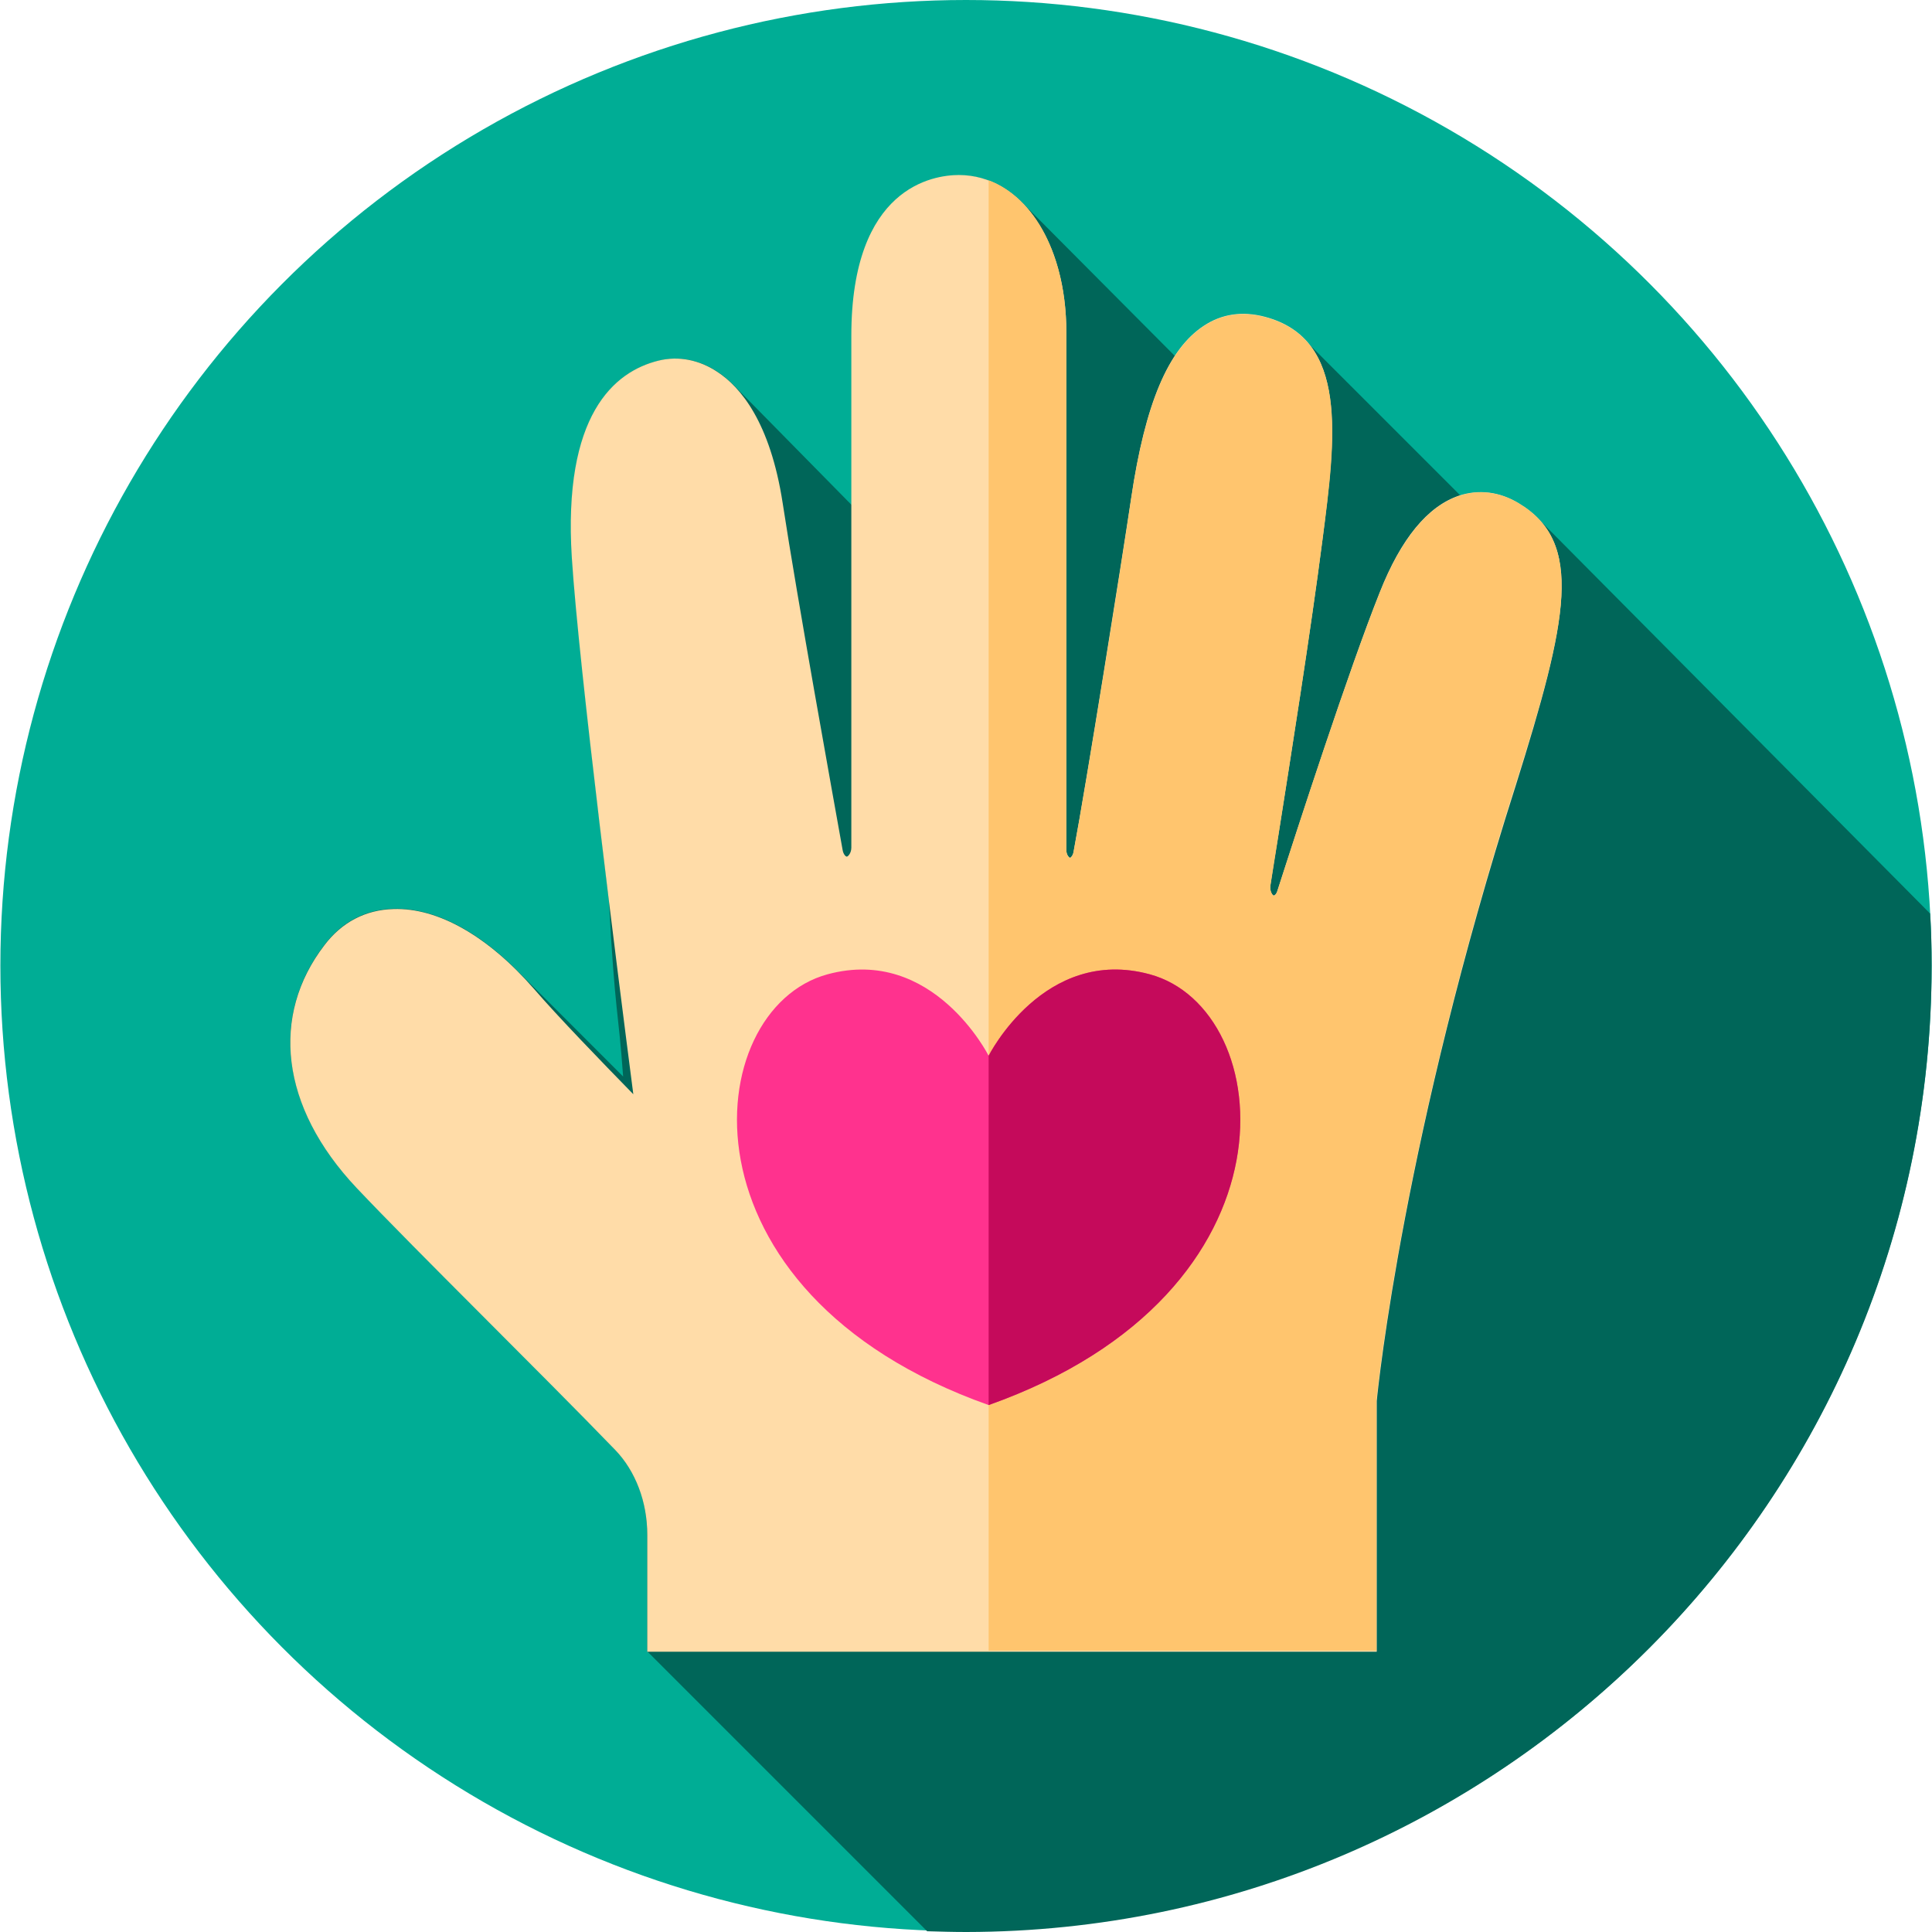
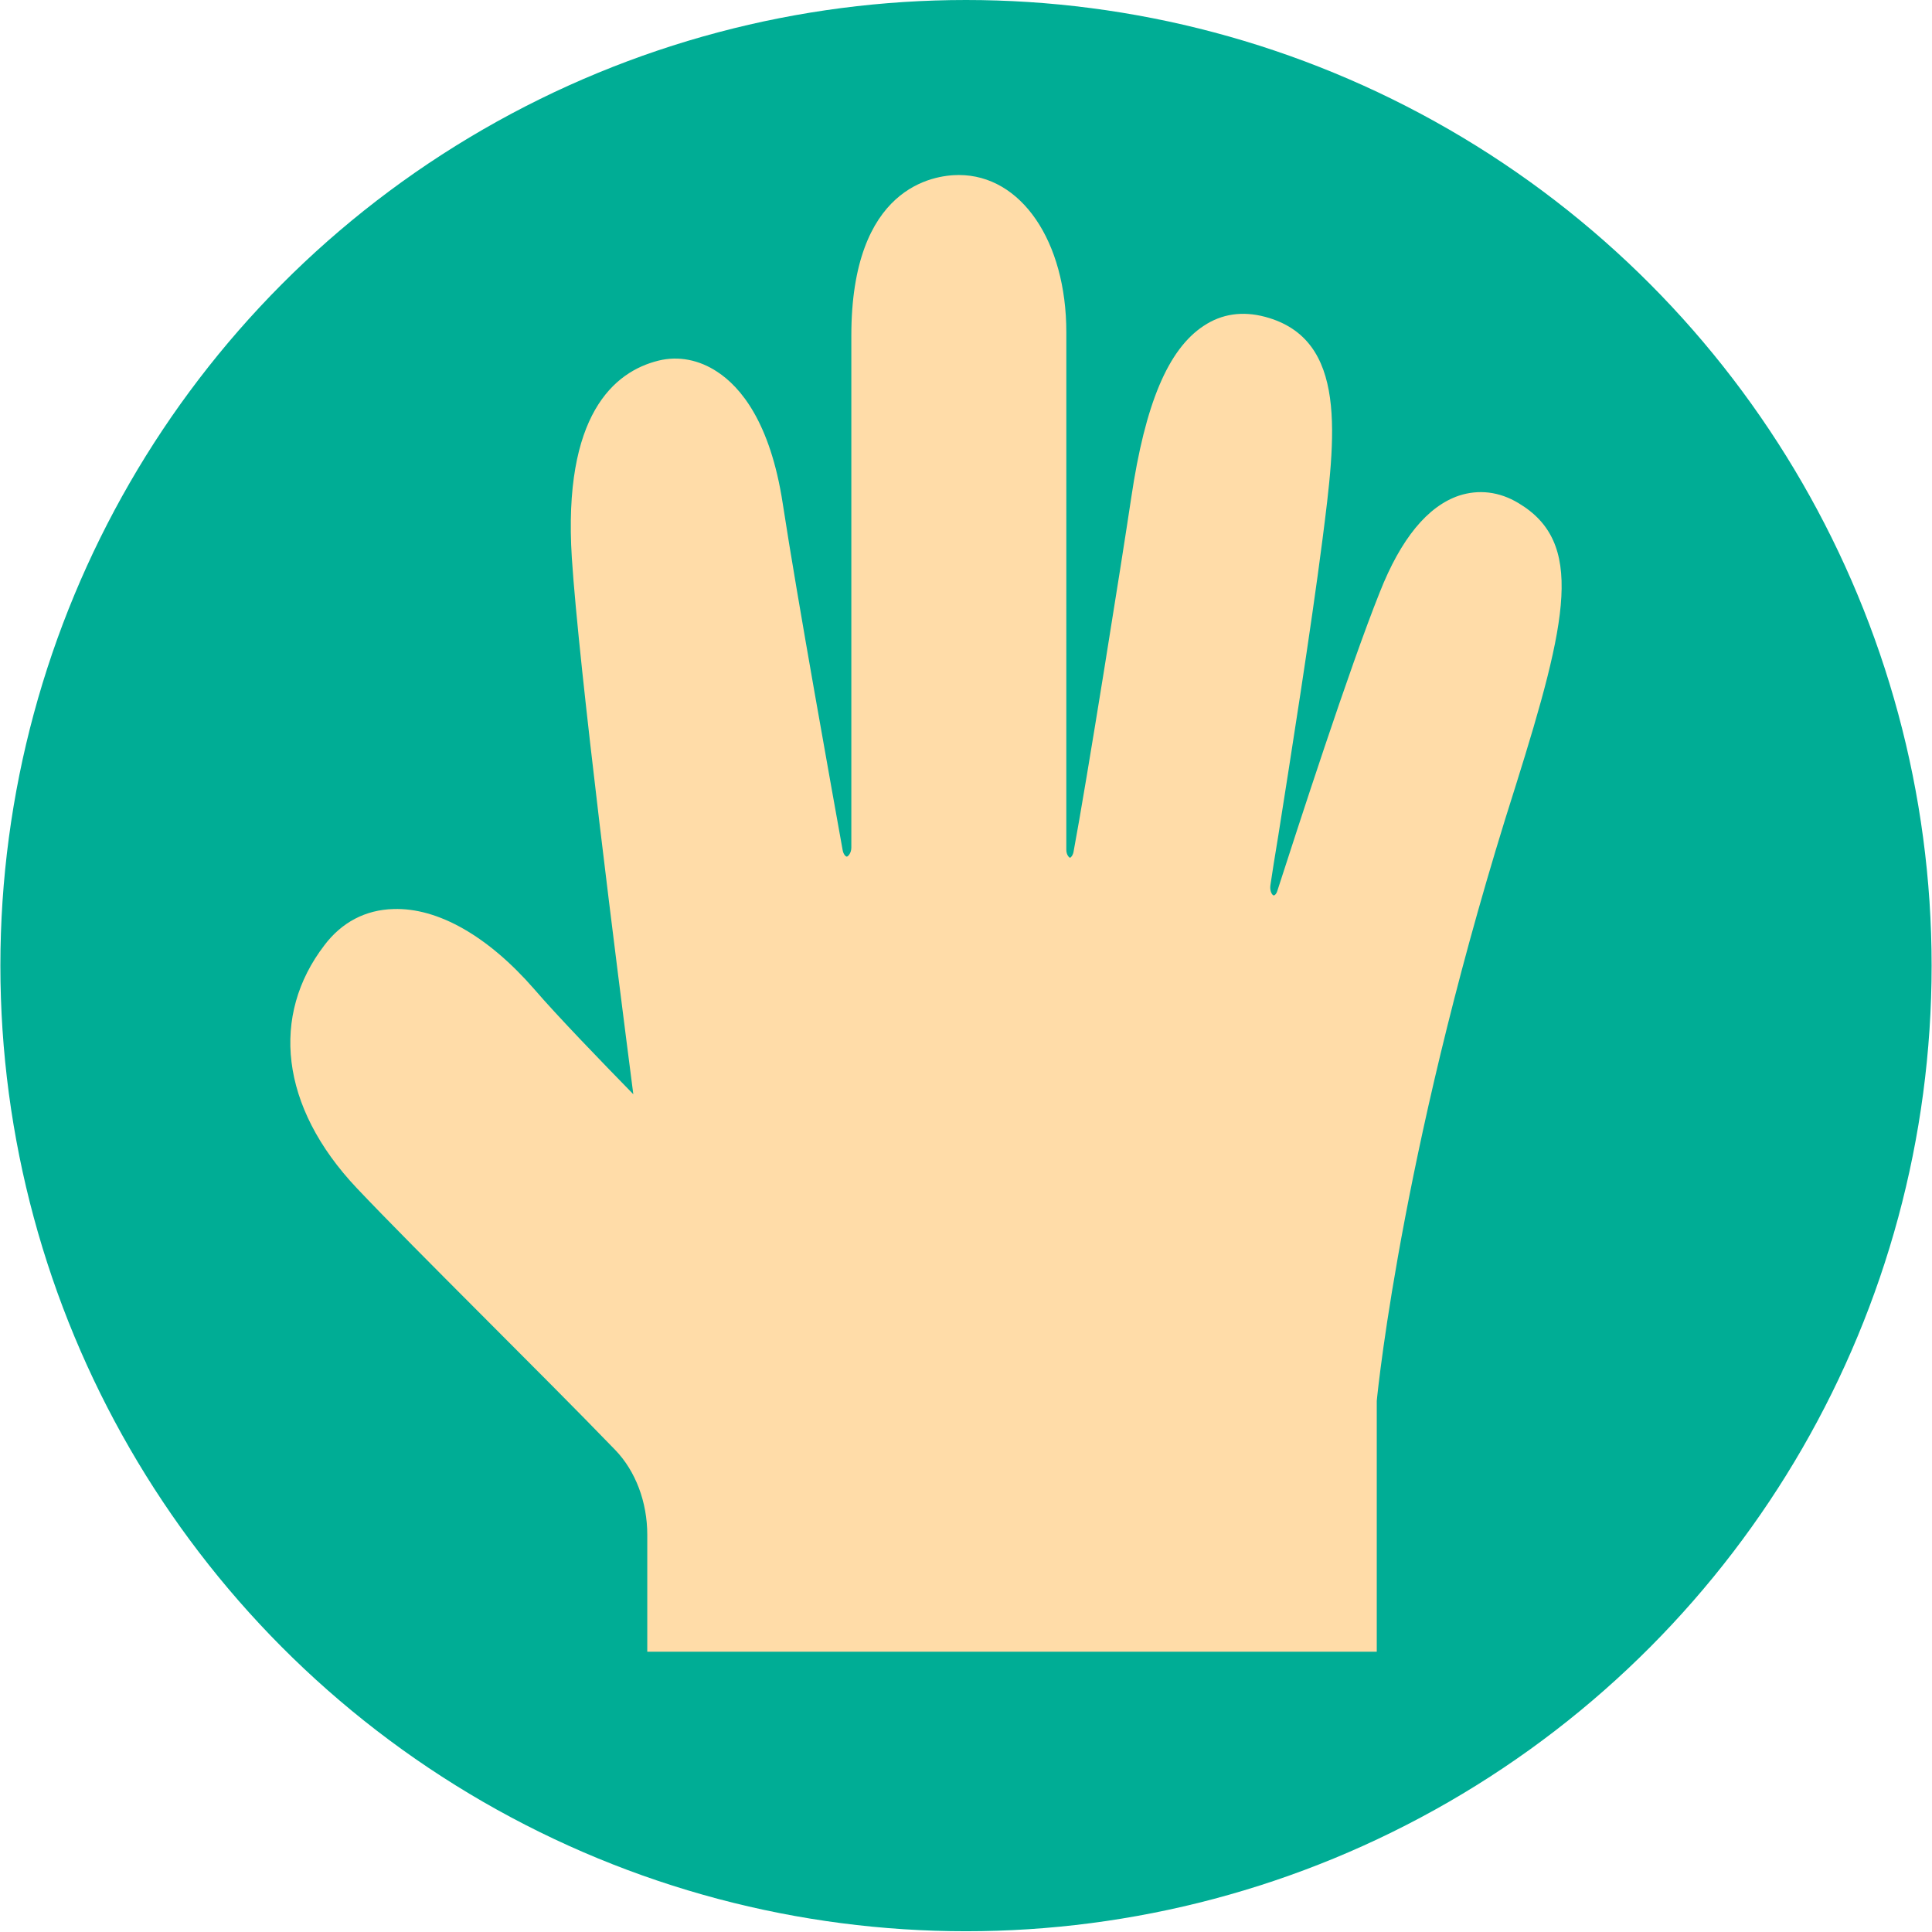
<svg xmlns="http://www.w3.org/2000/svg" version="1.1" id="Capa_1" x="0px" y="0px" viewBox="0 0 512.2 512.2" style="enable-background:new 0 0 512.2 512.2;" xml:space="preserve">
  <circle style="fill:#00AD95;" cx="256.1" cy="256" r="256" />
-   <path style="fill:#006659;" d="M512.1,256c0-4.6-0.1-9.3-0.4-13.8L407.4,137.1c-1.4-1.3-3-2.6-4.8-3.6c-5-3-10.3-3.7-15.4-2.1  l-40.7-40.7c-2.7-3-6.2-5.2-11-6.5c-6-1.6-11.5-0.8-16.3,2.4c-2.8,1.8-5.3,4.5-7.6,7.9l-41.1-41.3c-4.5-4.3-10-6.7-16.1-6.7  c-6.7,0-28.5,3.1-28.5,42.6V134l-31.3-31.8c-1.5-1.5-2.9-2.7-4.3-3.6c-4.8-3.2-10.3-4.3-15.6-3c-11.8,2.9-25.4,14.4-23,52.3  c1.2,18.4,5.6,56.5,9.7,90.5c1.7,31.2,2.5,28.8,3.8,47l-27.1-27.1c-11.2-11.6-23.1-17.7-33.8-17.4c-7.4,0.2-13.7,3.5-18.3,9.6  c-14.2,18.5-11.9,42.7,8.6,64.4c16,16.9,48.6,48.8,68.5,69.4c5.4,5.6,8.5,13.8,8.5,22.5v31l74.2,74.2c3.4,0.1,6.9,0.2,10.4,0.2  C397.5,512,512.1,397.4,512.1,256z" />
  <path style="fill:#FFDCA8;" d="M402.6,133.4c-5.1-3.1-10.6-3.7-15.8-2c-8.3,2.8-15.4,11.4-21,25.6c-8.2,20.5-21.7,62.3-27.2,79.3  c-0.3,0.9-0.8,1.1-0.9,1.1c-0.5-0.1-1.1-1.2-0.9-2.7c0.5-3.3,1.2-7.9,2.1-13.2c3.2-20.3,8.6-54.3,11.7-78.4  c3.5-27.4,6.9-53.2-15.2-59.1c-6-1.6-11.5-0.8-16.3,2.4c-9.4,6.2-15.5,20.6-19.2,45.6c-2.5,16.7-11.9,75.8-15.3,93.9  c-0.2,1-0.8,1.5-0.9,1.5c-0.2,0-1-0.7-1-2.1V88.1c0-24.2-12-41.7-28.5-41.7c-6.7,0-28.5,3.1-28.5,42.6v135.7c0,1.5-0.9,2.4-1.2,2.4  l0,0c-0.3,0-0.9-0.6-1.1-1.7c-2.7-15.1-12-66.5-15.9-92c-3.3-21.5-11.2-30.8-17.3-34.8c-4.8-3.2-10.3-4.3-15.6-3  c-11.8,2.9-25.4,14.4-23,52.3c1.9,29.4,12.1,109.7,16.3,142.2c-8.4-8.6-20.2-20.8-26.3-27.9c-12.2-14-25.5-21.6-37.3-21.2  c-7.4,0.2-13.7,3.5-18.3,9.6c-14.2,18.5-11.9,42.7,8.6,64.4c16,16.9,48.6,48.8,68.5,69.4c5.4,5.6,8.5,13.8,8.5,22.5v31H365v-66.5  c0.4-4.2,7.3-70.6,36.8-163C415.7,164.1,420,143.8,402.6,133.4z" />
-   <path style="fill:#FFC56E;" d="M401.7,208.1c-29.4,92.4-36.4,158.8-36.8,163v66.5H262.1V47.8c12.3,4.6,20.6,20.1,20.6,40.3v137.3  c0,1.4,0.8,2.1,1,2.1c0.1,0,0.7-0.4,0.9-1.5c3.4-18.1,12.9-77.3,15.3-93.9c3.7-24.9,9.8-39.4,19.2-45.6c4.8-3.2,10.3-4,16.3-2.4  c22.1,5.9,18.8,31.7,15.2,59.1c-3.1,24.1-8.5,58.1-11.7,78.4c-0.8,5.3-1.6,9.9-2.1,13.2c-0.2,1.4,0.5,2.5,0.9,2.7  c0.1,0,0.6-0.2,0.9-1.1c5.4-17,19-58.7,27.2-79.3c5.7-14.2,12.7-22.8,21-25.6c5.2-1.8,10.7-1.1,15.8,1.9  C420,143.8,415.7,164.1,401.7,208.1z" />
-   <path style="fill:#FF328E;" d="M304.8,258.3c-28-7.6-42.7,21.6-42.7,21.6s-14.7-29.2-42.7-21.6c-34,9.2-41.6,84.3,42.7,114.2  C346.4,342.6,338.8,267.4,304.8,258.3z" />
-   <path style="fill:#C50A5B;" d="M262.1,279.9c0,0,14.7-29.2,42.7-21.6c34,9.2,41.6,84.3-42.7,114.2V279.9z" />
  <g>
</g>
  <g>
</g>
  <g>
</g>
  <g>
</g>
  <g>
</g>
  <g>
</g>
  <g>
</g>
  <g>
</g>
  <g>
</g>
  <g>
</g>
  <g>
</g>
  <g>
</g>
  <g>
</g>
  <g>
</g>
  <g>
</g>
</svg>